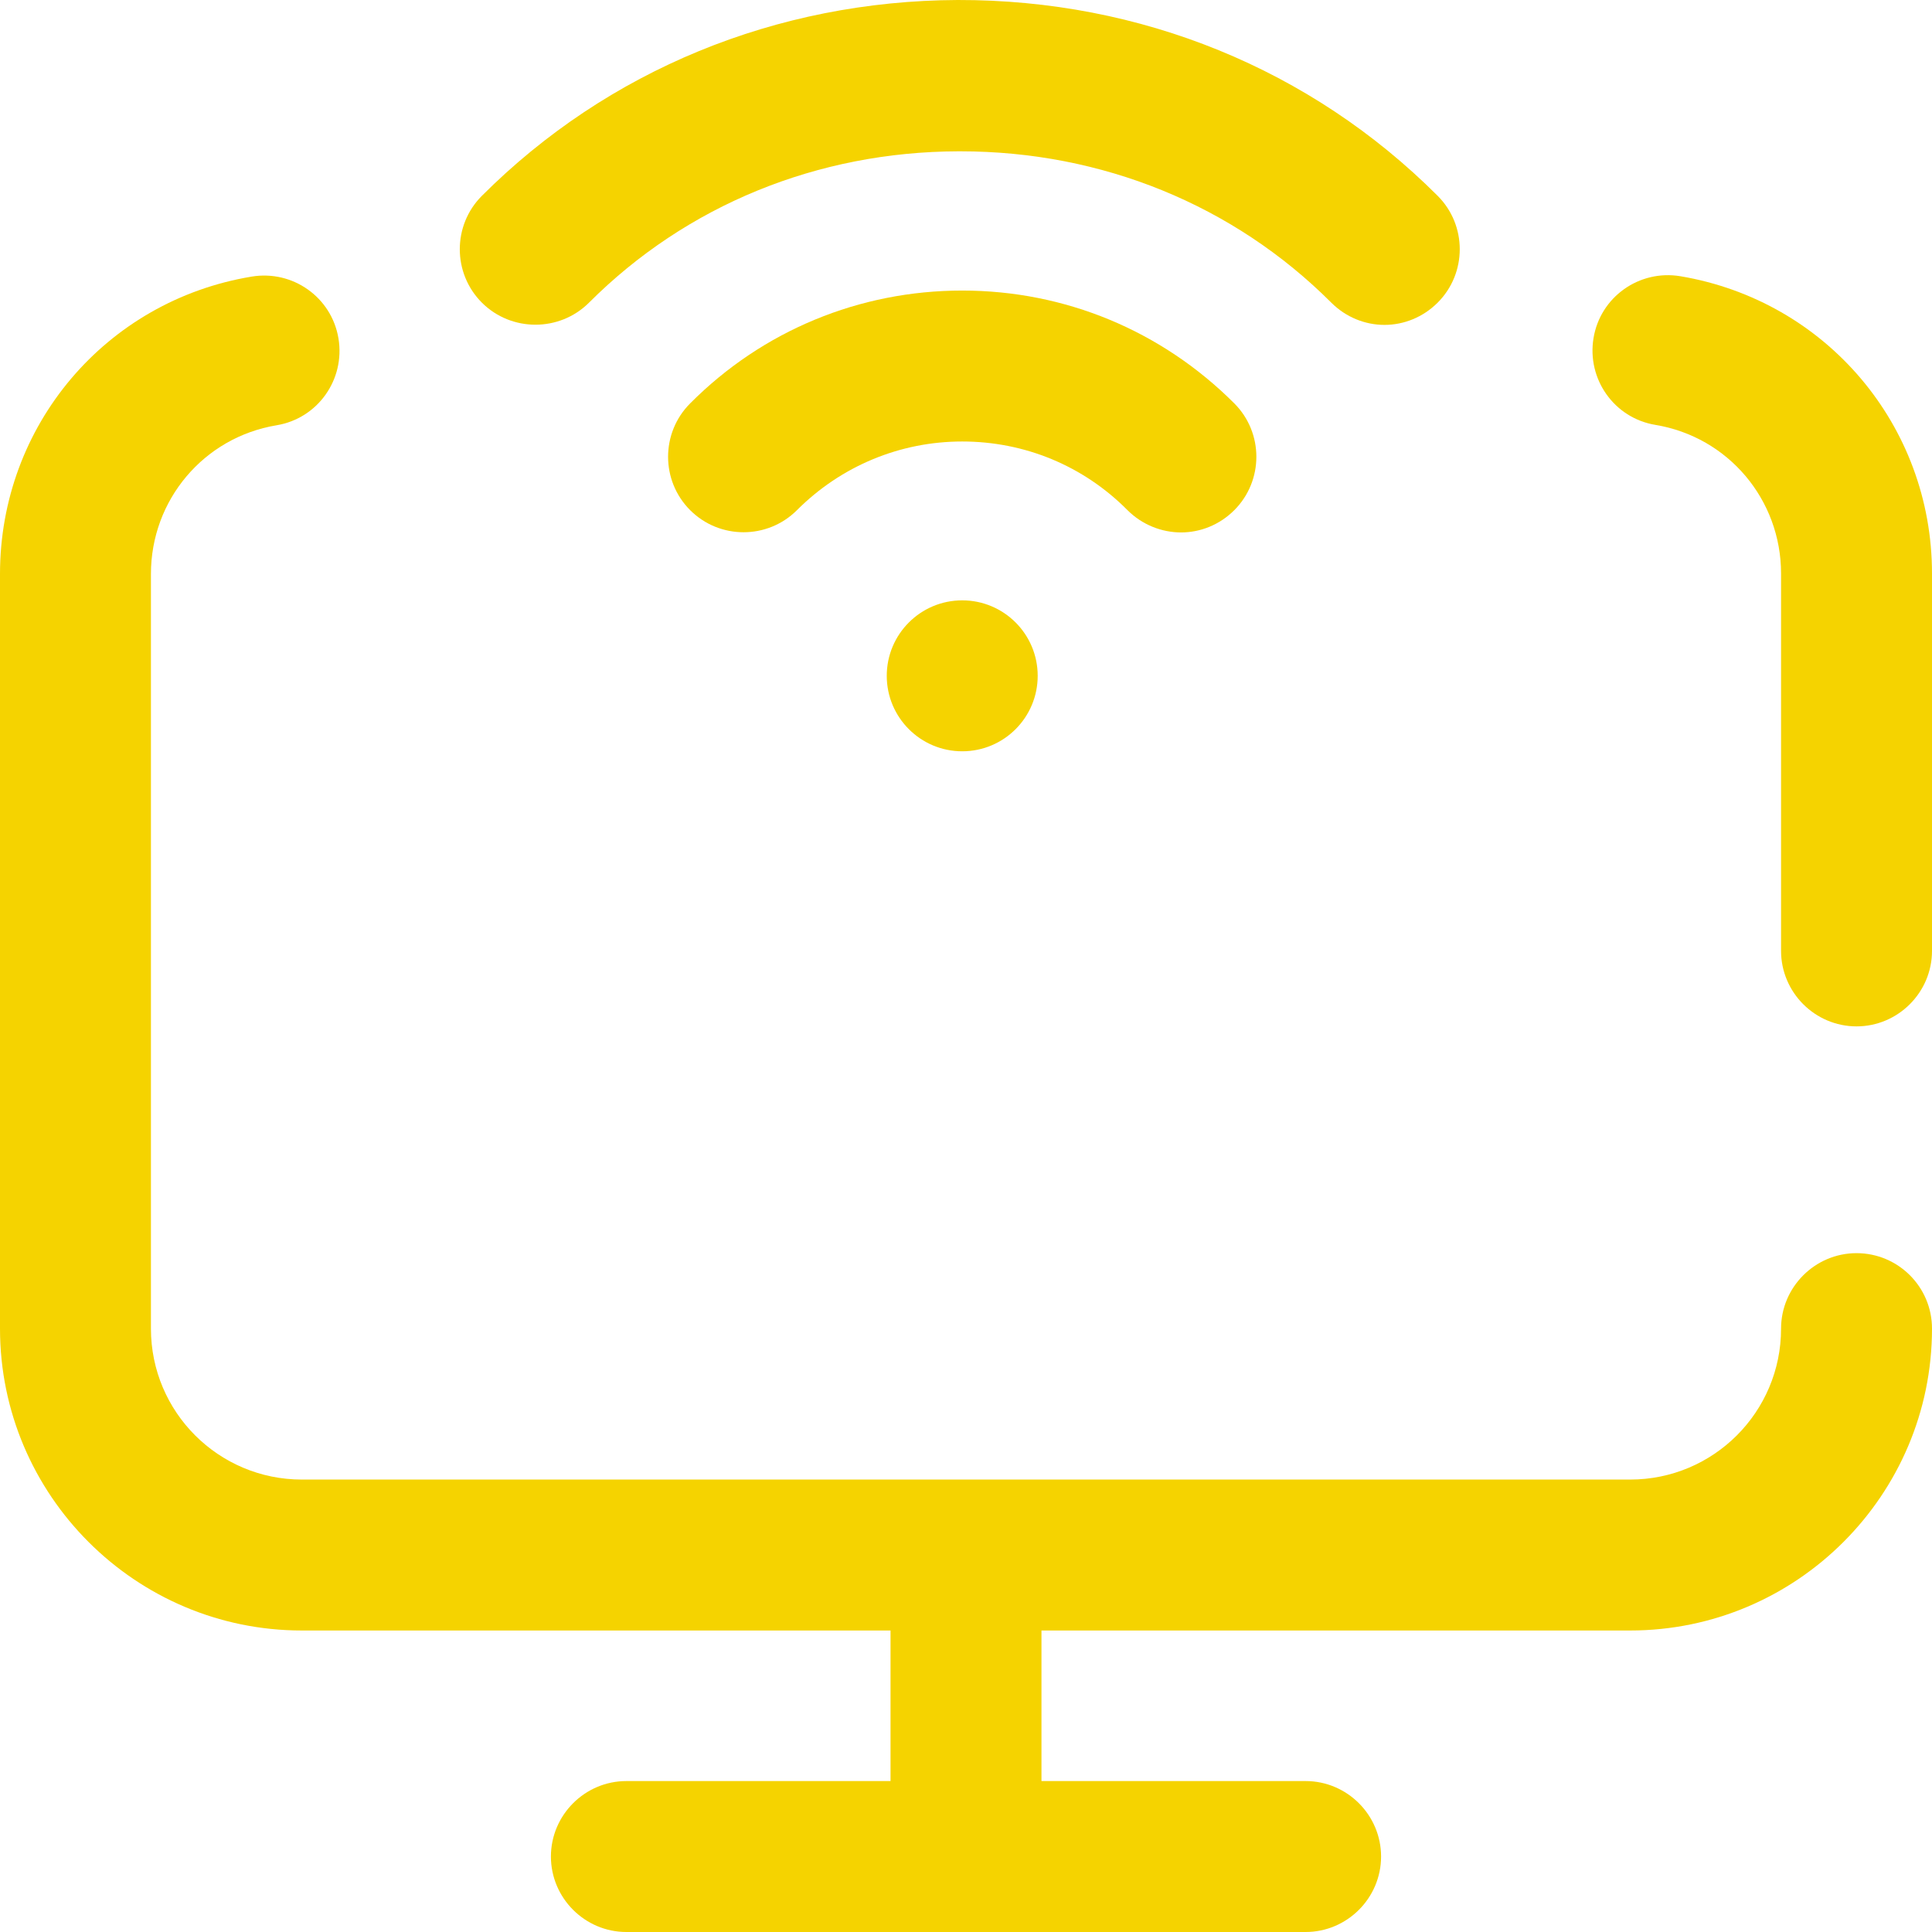
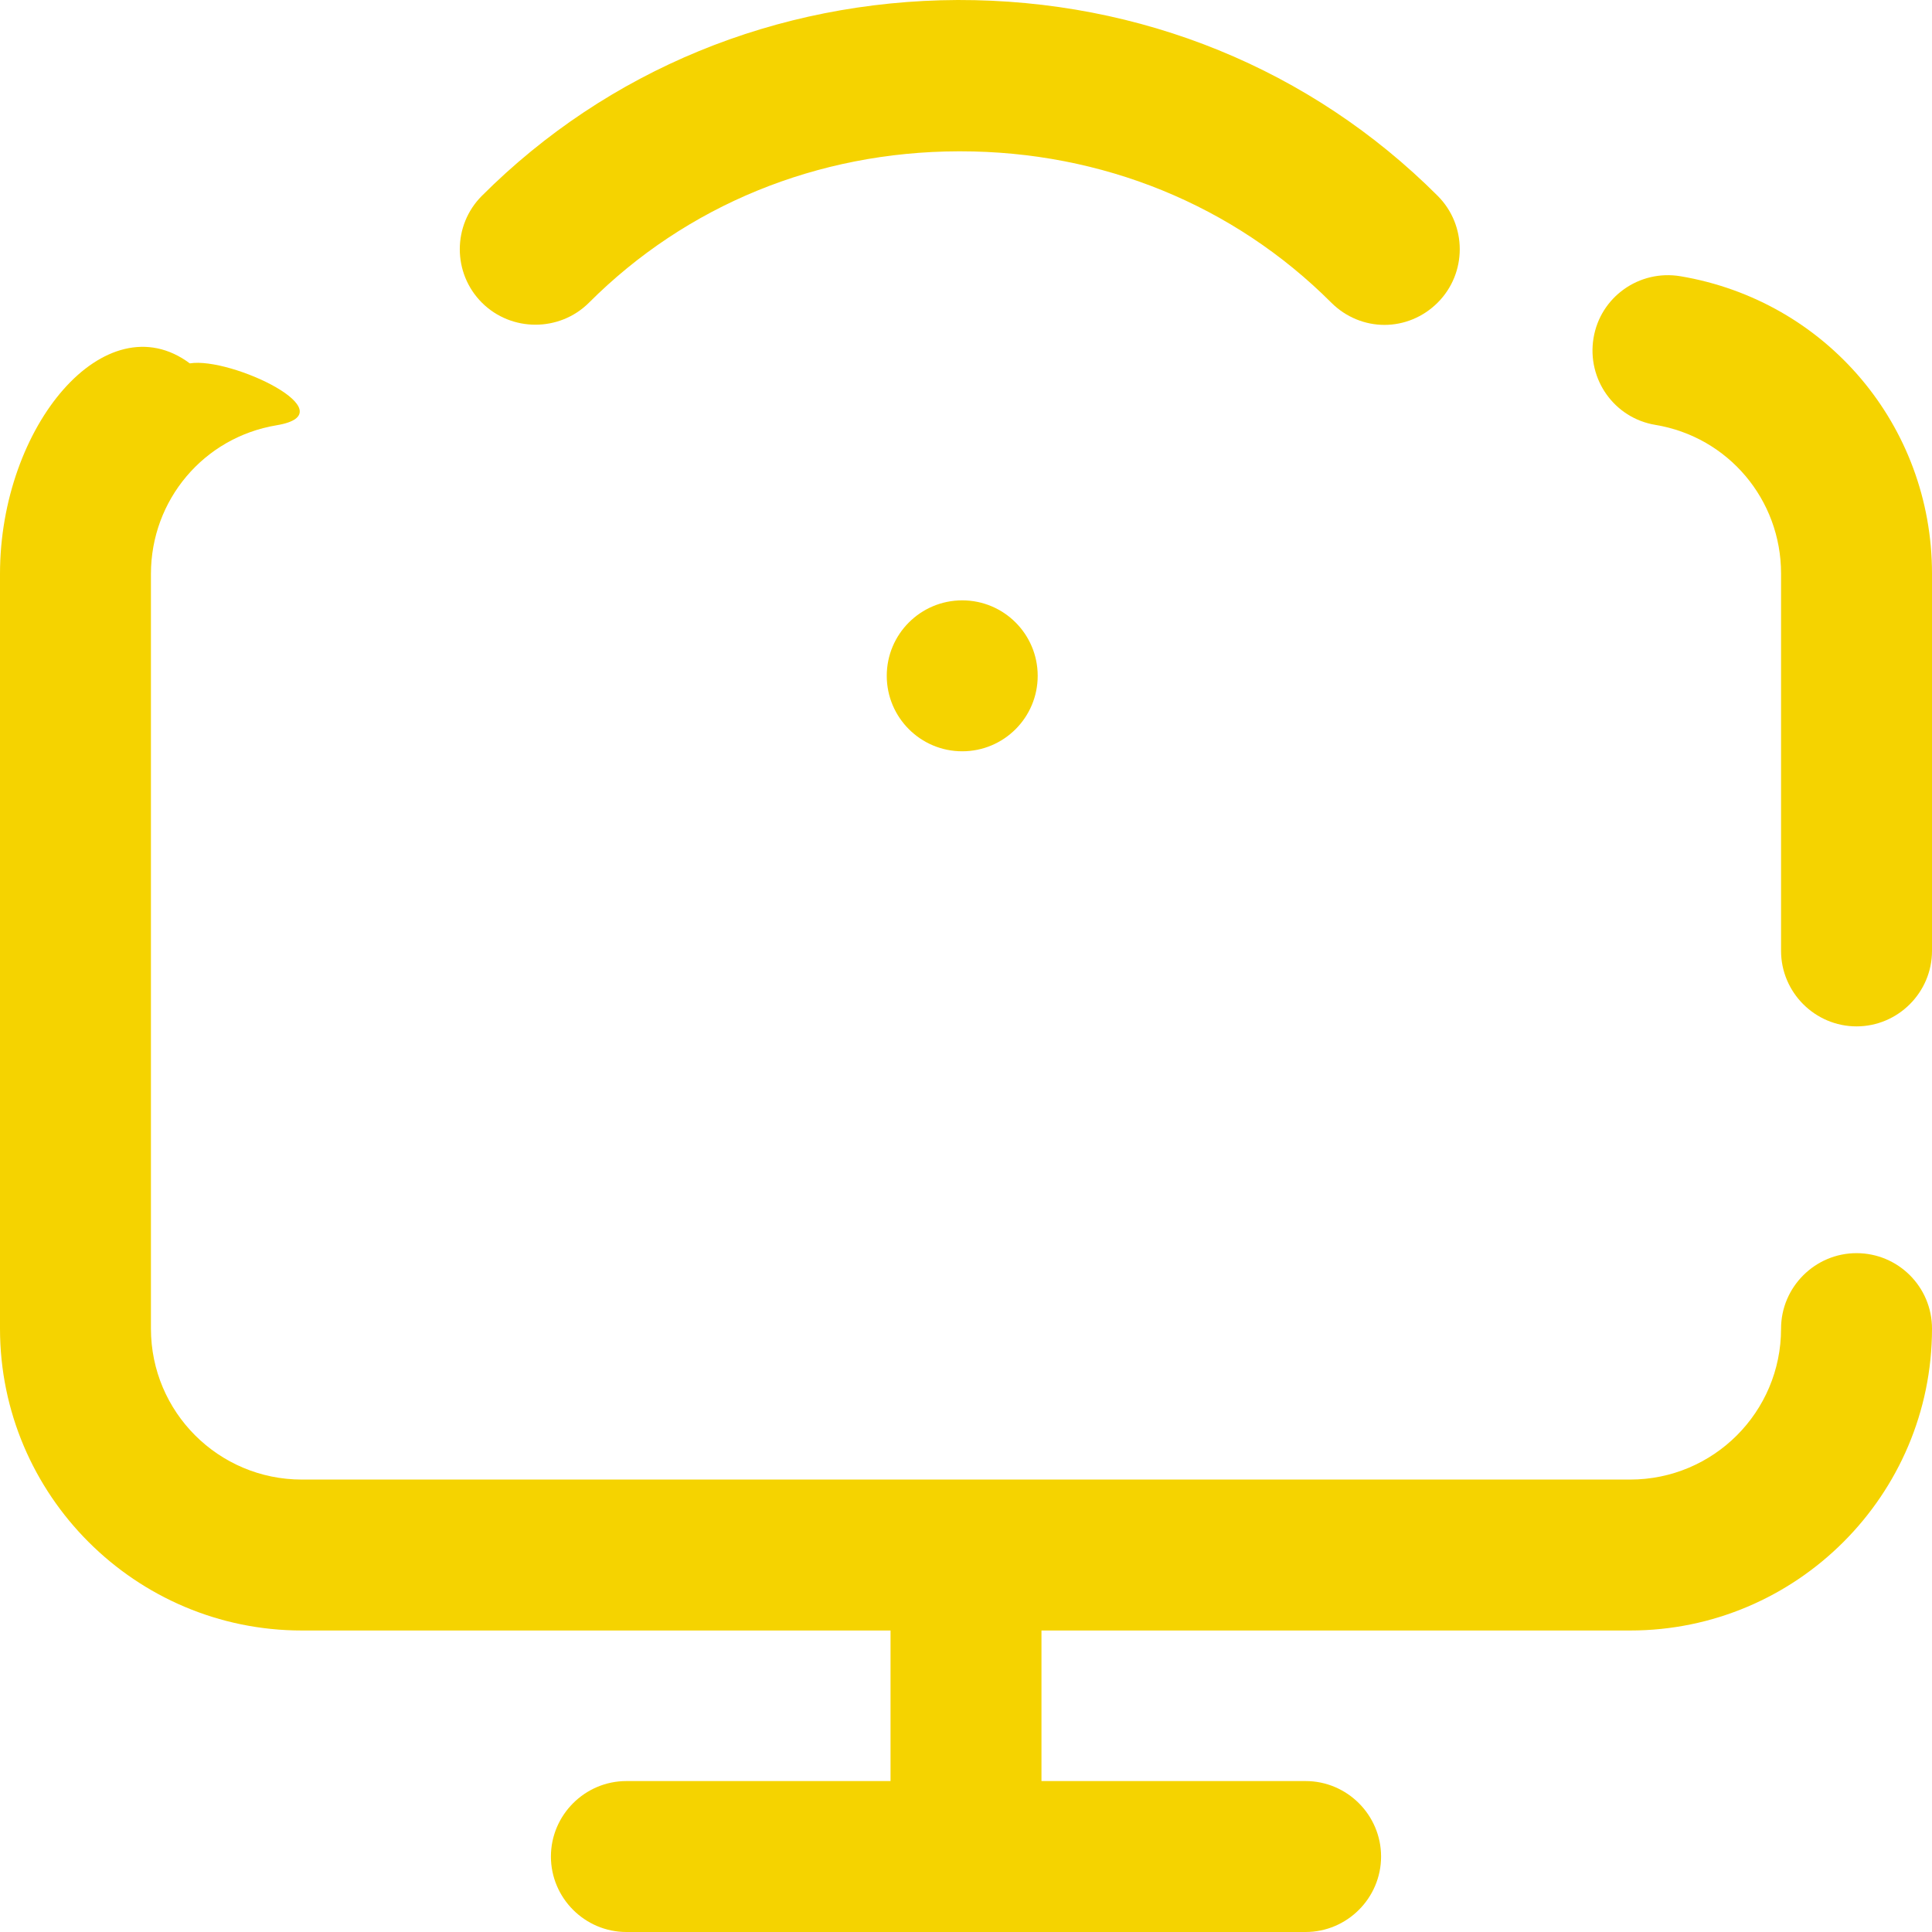
<svg xmlns="http://www.w3.org/2000/svg" version="1.1" id="Capa_1" x="0px" y="0px" viewBox="0 0 512 512" style="enable-background:new 0 0 512 512;" xml:space="preserve">
  <style type="text/css">
	.st0{fill:#F5D300;}
</style>
  <g>
    <g>
      <g>
        <circle class="st0" cx="255" cy="179.1" r="20" />
        <path class="st0" d="M156.1,80.2c25.8-25.8,60.5-40,97.9-40.1c0.2,0,0.3,0,0.5,0c37.5,0,72.4,14.2,98.3,40.1     c3.9,3.9,9,5.9,14.1,5.9s10.2-2,14.1-5.9c7.8-7.8,7.8-20.5,0-28.3c-33.6-33.6-78.7-52-127.2-51.9c-48,0.2-92.8,18.6-126.1,51.9     c-7.8,7.8-7.8,20.5,0,28.3S148.3,88,156.1,80.2z" />
-         <path class="st0" d="M313,141.1c5.1,0,10.2-2,14.1-5.9c7.8-7.8,7.8-20.5,0-28.3c-19.3-19.3-44.9-29.9-72.1-29.9     s-52.9,10.6-72.1,29.9c-7.8,7.8-7.8,20.5,0,28.3c7.8,7.8,20.5,7.8,28.3,0c11.7-11.7,27.3-18.2,43.8-18.2s32.1,6.4,43.8,18.2     C302.7,139.1,307.9,141.1,313,141.1z" />
        <path class="st0" d="M445.3,73.2c-10.9-1.8-21.2,5.5-23,16.4s5.5,21.2,16.4,23c19.3,3.2,33.3,19.8,33.3,39.4v100c0,11,9,20,20,20     s20-9,20-20v-100C512,112.8,484,79.7,445.3,73.2z" />
-         <path class="st0" d="M492,332.1c-11,0-20,9-20,20c0,22.1-17.9,40-40,40H80c-22.1,0-40-17.9-40-40v-200c0-19.6,14-36.2,33.3-39.4     c10.9-1.8,18.2-12.1,16.4-23s-12.1-18.2-23-16.4C28,79.7,0,112.8,0,152.1v200c0,44.1,35.9,80,80,80h156v39.9h-70     c-11,0-20,9-20,20s9,20,20,20h180c11,0,20-9,20-20s-9-20-20-20h-70v-39.9h156c44.1,0,80-35.9,80-80C512,341,503,332.1,492,332.1z     " />
+         <path class="st0" d="M492,332.1c-11,0-20,9-20,20c0,22.1-17.9,40-40,40H80c-22.1,0-40-17.9-40-40v-200c0-19.6,14-36.2,33.3-39.4     s-12.1-18.2-23-16.4C28,79.7,0,112.8,0,152.1v200c0,44.1,35.9,80,80,80h156v39.9h-70     c-11,0-20,9-20,20s9,20,20,20h180c11,0,20-9,20-20s-9-20-20-20h-70v-39.9h156c44.1,0,80-35.9,80-80C512,341,503,332.1,492,332.1z     " />
      </g>
    </g>
  </g>
</svg>